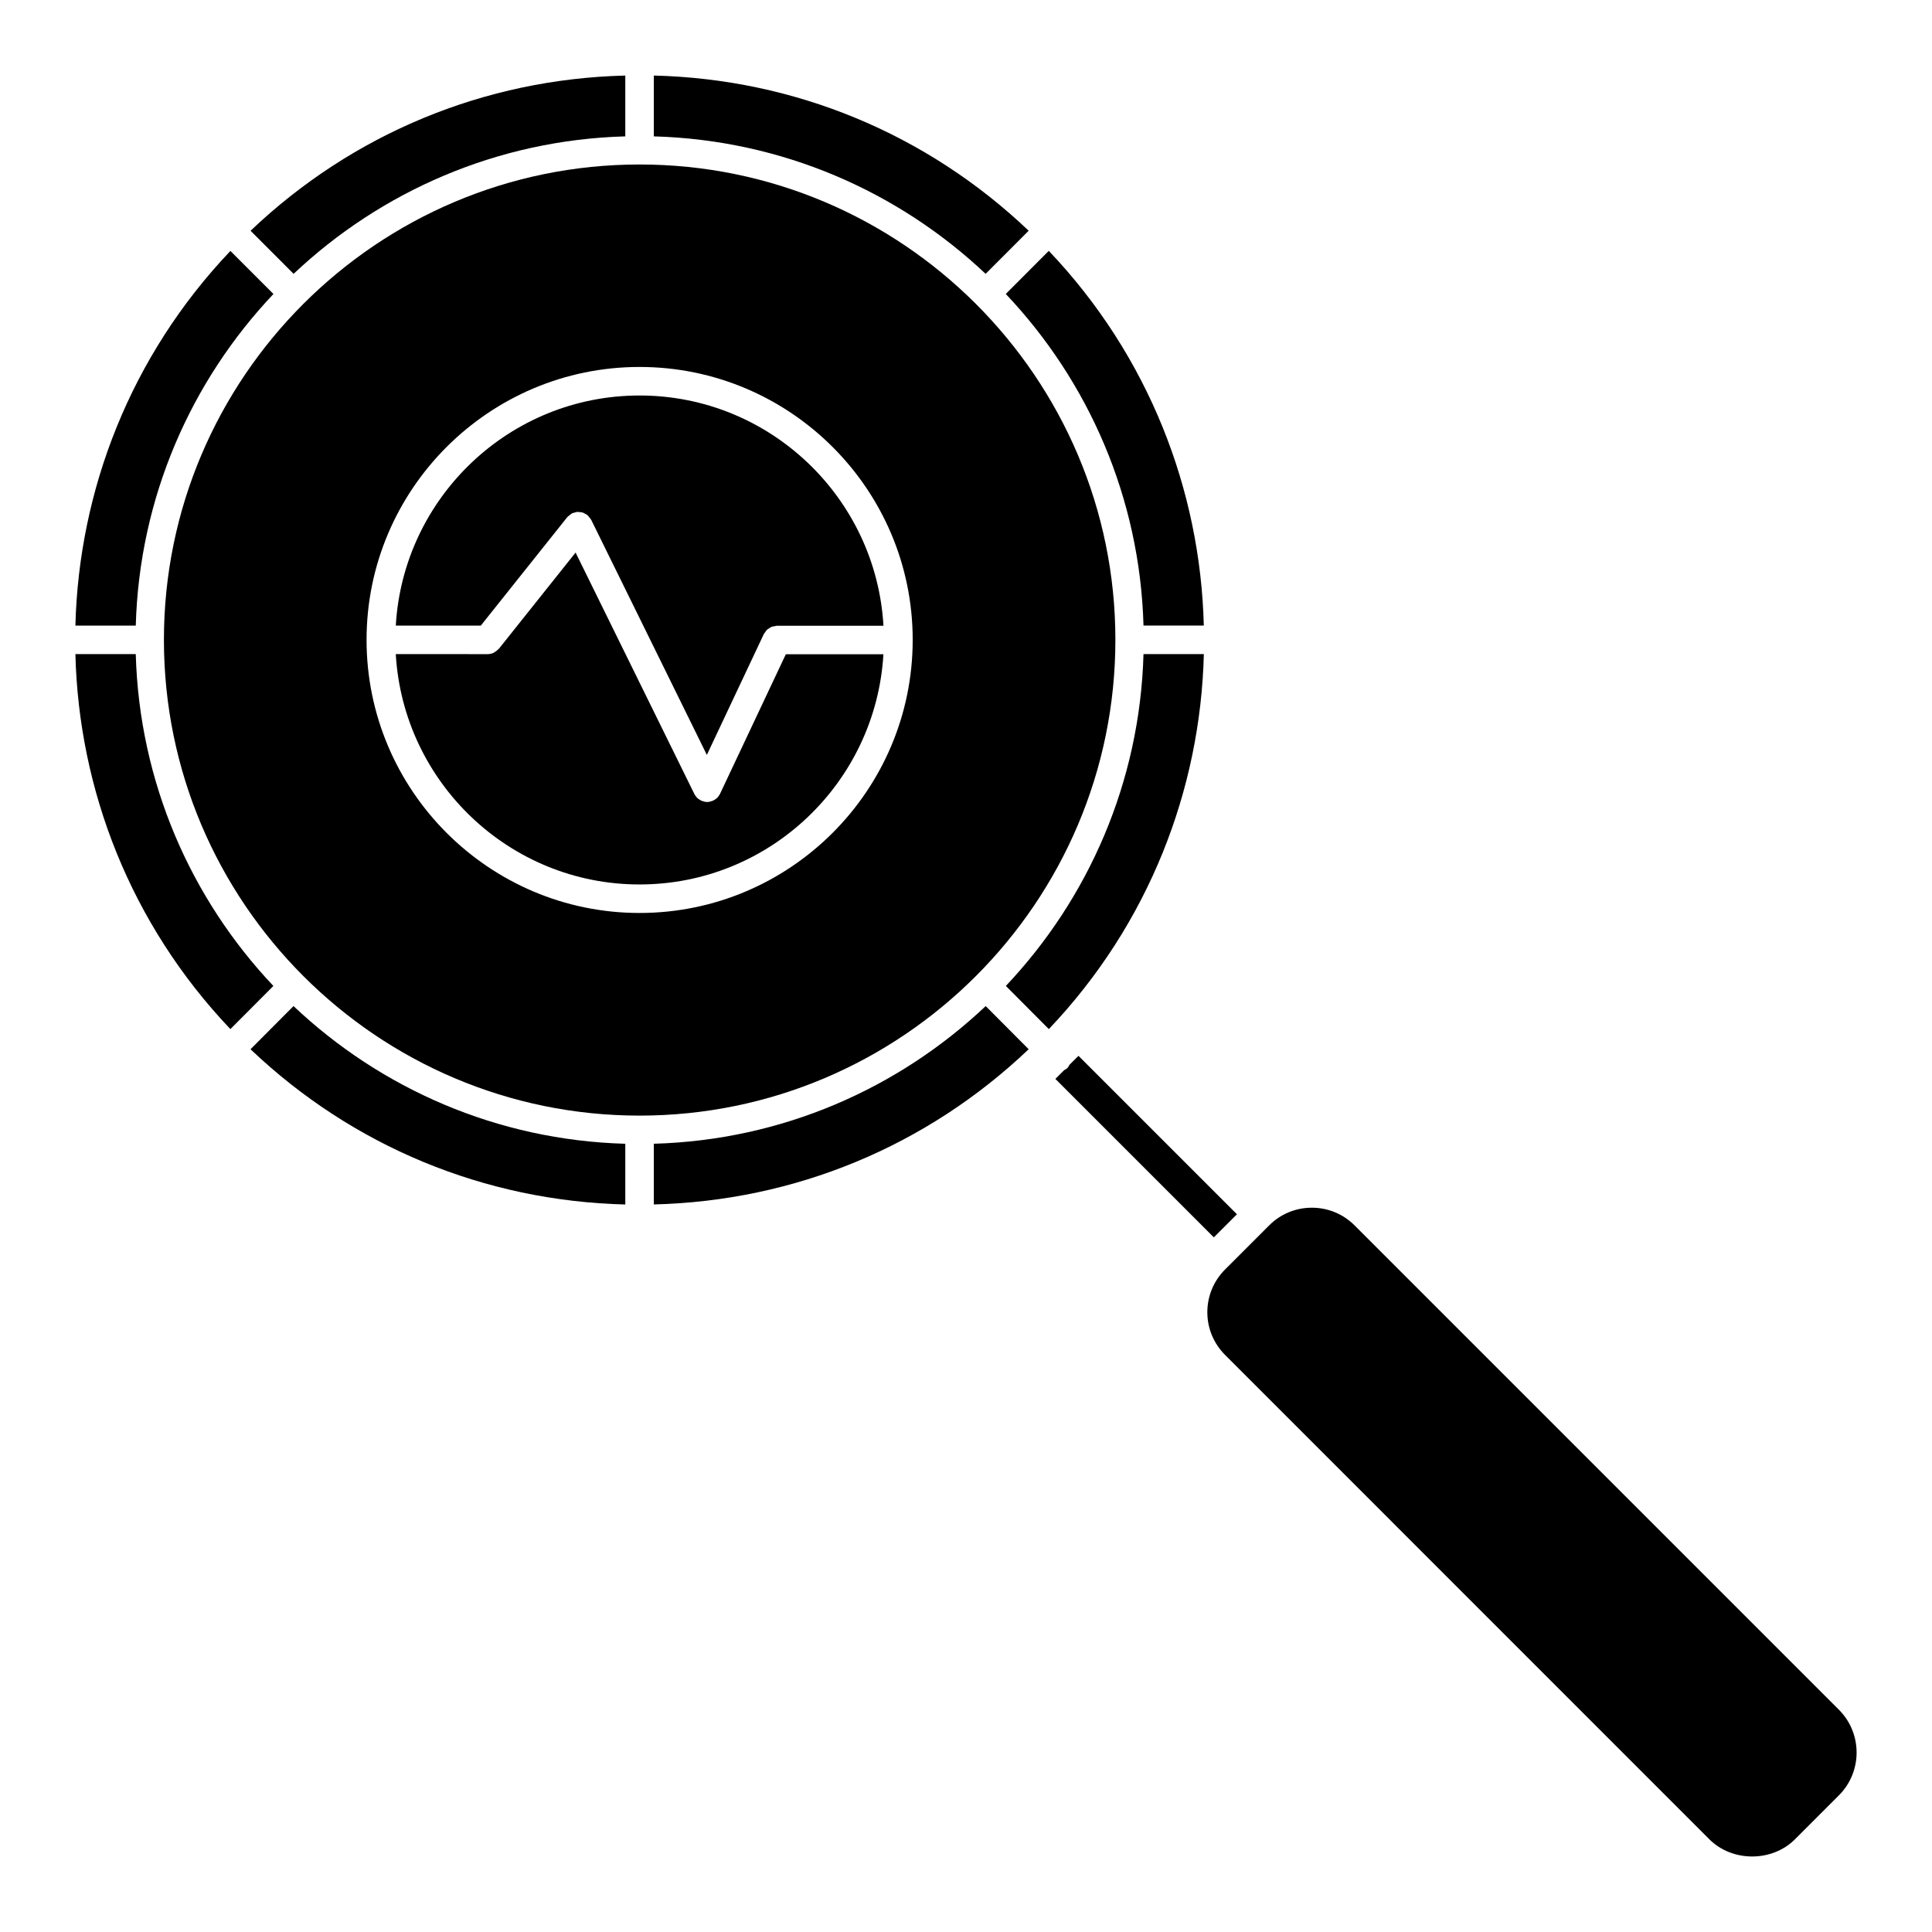
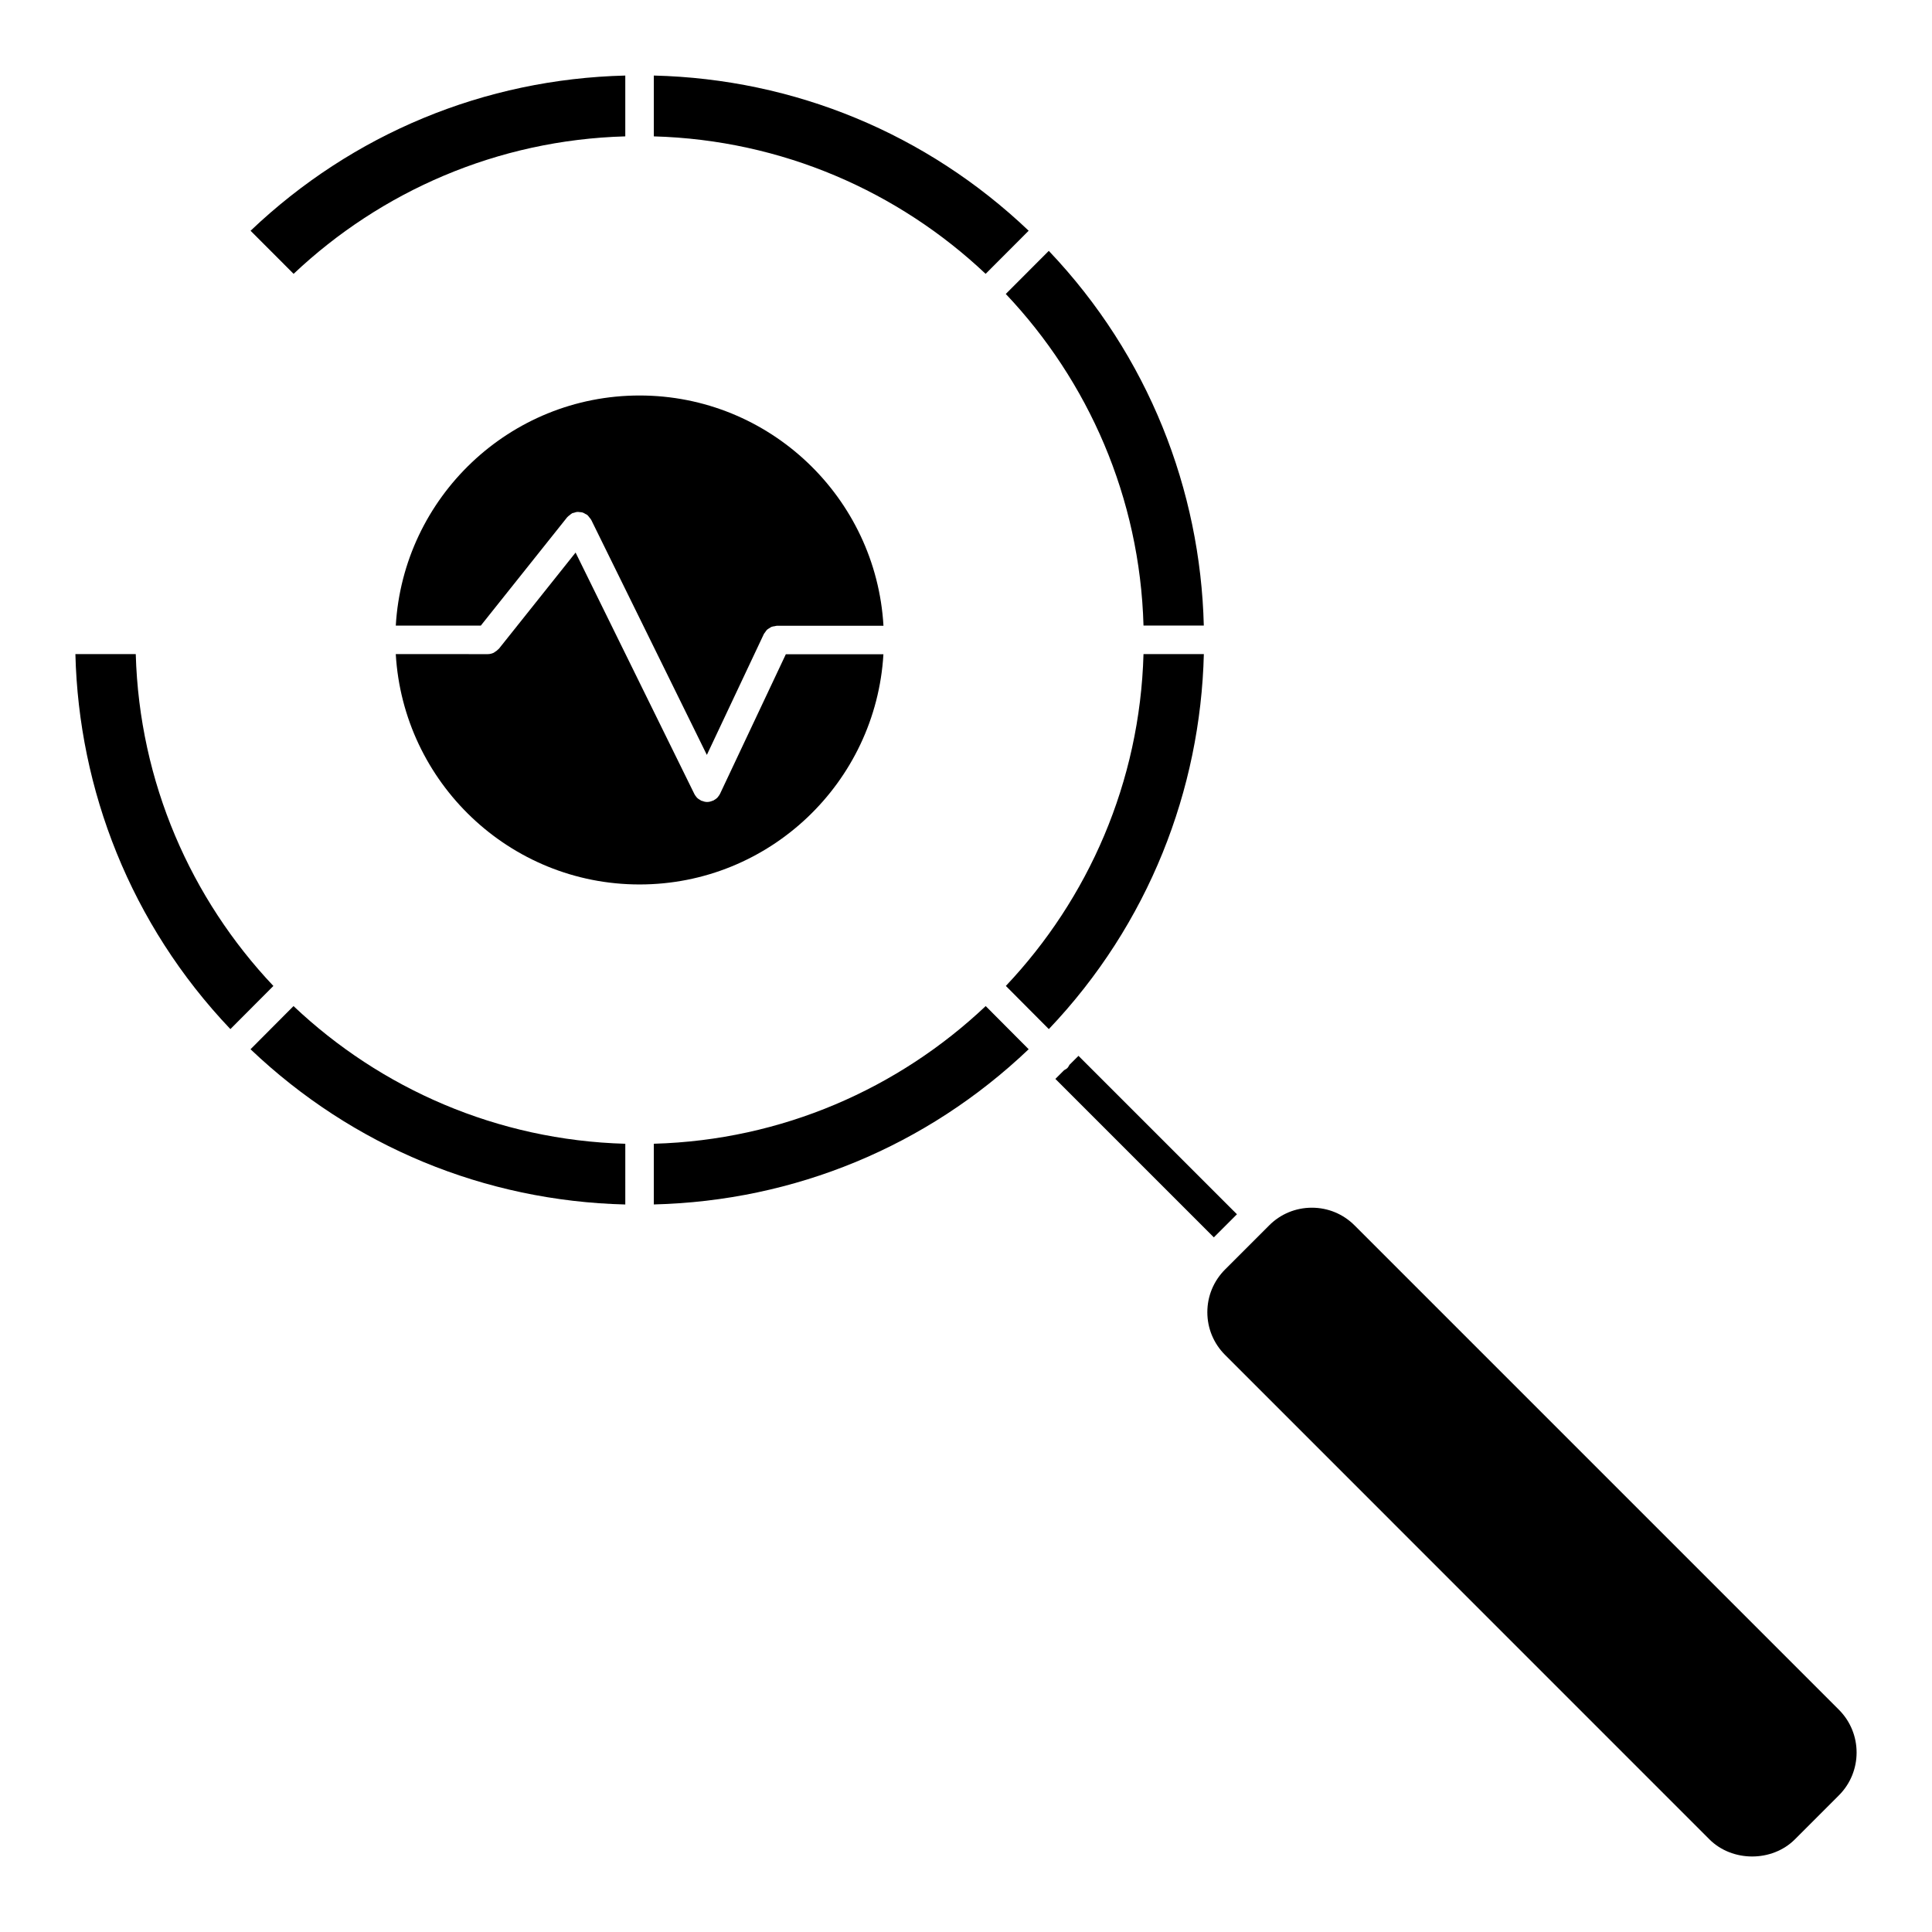
<svg xmlns="http://www.w3.org/2000/svg" fill="#000000" width="800px" height="800px" version="1.1" viewBox="144 144 512 512">
  <g>
-     <path d="m179.98 309.79c0.949-33.969 14.645-64.793 36.484-87.879l-11.402-11.41c-26.477 27.836-40.168 63.414-41.082 99.289z" />
    <path d="m216.45 405.29c-21.828-23.094-35.52-53.941-36.473-87.941h-15.996c0.887 35.895 14.582 71.512 41.074 99.371z" />
    <path d="m631.34 619.77c6.238-6.246 6.238-16.414 0-22.66l-128.36-128.36c-3.023-3.031-7.043-4.695-11.324-4.695s-8.305 1.664-11.324 4.695l-11.668 11.668c-3.031 3.031-4.707 7.055-4.707 11.336 0 4.273 1.672 8.293 4.707 11.324l128.34 128.36c6.051 6.062 16.609 6.07 22.672 0z" />
    <path d="m221.81 216.57c23.09-21.809 53.922-35.484 87.898-36.43v-16.117c-37.297 0.918-72.281 15.41-99.305 41.129z" />
    <path d="m421.94 210.48-11.395 11.422c21.844 23.078 35.543 53.906 36.496 87.879h15.98c-0.902-35.875-14.602-71.465-41.082-99.301z" />
    <path d="m309.71 447.11c-33.992-0.945-64.836-14.645-87.926-36.488l-11.391 11.438c27.023 25.719 62.016 40.215 99.316 41.141z" />
    <path d="m317.27 164.02v16.121c33.992 0.945 64.832 14.625 87.93 36.43l11.406-11.426c-27.039-25.727-62.035-40.215-99.336-41.125z" />
    <path d="m447.04 317.34c-0.953 33.996-14.641 64.84-36.477 87.941l11.387 11.441c26.5-27.859 40.188-63.48 41.082-99.383z" />
-     <path d="m313.49 187.59c-69.504 0-126.05 56.512-126.05 125.97 0 69.527 56.547 126.09 126.05 126.09 69.531 0 126.1-56.562 126.1-126.09-0.004-69.461-56.57-125.97-126.1-125.97zm72.383 126.02v0.016c-0.031 39.887-32.492 72.32-72.383 72.32s-72.348-32.469-72.348-72.383c0-39.875 32.457-72.316 72.348-72.316 39.91 0 72.383 32.441 72.383 72.316v0.035c-0.004 0.008 0 0.012 0 0.012z" />
    <path d="m352.25 317.39-17.434 36.98c-0.125 0.273-0.309 0.508-0.484 0.734-0.039 0.047-0.059 0.105-0.102 0.145-0.301 0.344-0.66 0.605-1.055 0.812-0.039 0.023-0.066 0.066-0.109 0.086-0.055 0.023-0.117 0.016-0.172 0.039-0.473 0.207-0.969 0.348-1.484 0.348h-0.004-0.004c-0.5 0-0.973-0.133-1.43-0.316-0.055-0.023-0.117-0.012-0.172-0.039-0.047-0.02-0.074-0.066-0.117-0.09-0.395-0.207-0.762-0.453-1.066-0.789-0.031-0.035-0.047-0.082-0.074-0.109-0.195-0.23-0.379-0.473-0.52-0.754l-31.488-64.004-20.324 25.496c-0.039 0.051-0.105 0.07-0.145 0.117-0.262 0.297-0.578 0.523-0.922 0.73-0.121 0.07-0.215 0.176-0.344 0.23-0.473 0.211-0.988 0.344-1.543 0.344l-24.375-0.008c1.977 33.98 30.148 61.047 64.598 61.047 34.457 0 62.637-27.039 64.633-61z" />
    <path d="m271.42 309.79 22.902-28.73c0.016-0.02 0.039-0.023 0.055-0.047 0.16-0.195 0.383-0.328 0.586-0.492 0.195-0.156 0.371-0.336 0.59-0.453 0.023-0.012 0.035-0.031 0.059-0.047 0.172-0.086 0.352-0.086 0.527-0.141 0.273-0.09 0.535-0.191 0.82-0.215 0.242-0.02 0.469 0.031 0.711 0.055 0.246 0.023 0.488 0.023 0.727 0.102 0.266 0.086 0.5 0.242 0.742 0.383 0.16 0.098 0.344 0.137 0.492 0.258 0.02 0.016 0.023 0.039 0.047 0.055 0.191 0.156 0.324 0.379 0.484 0.574 0.16 0.203 0.348 0.379 0.457 0.594 0.012 0.02 0.031 0.035 0.047 0.059l30.656 62.312 15.113-32.051c0.082-0.172 0.223-0.281 0.324-0.438 0.16-0.238 0.301-0.484 0.508-0.68 0.18-0.172 0.398-0.277 0.605-0.406 0.203-0.125 0.387-0.277 0.613-0.367 0.262-0.105 0.543-0.121 0.828-0.168 0.188-0.031 0.352-0.109 0.543-0.109h28.27c-1.957-33.969-30.16-61.027-64.641-61.027-34.449 0-62.629 27.035-64.598 60.98z" />
    <path d="m405.22 410.62c-23.105 21.844-53.953 35.543-87.953 36.484v16.086c37.312-0.918 72.312-15.402 99.34-41.133z" />
    <path d="m429.81 423.81-2.383 2.371c-0.176 0.297-0.316 0.609-0.57 0.867-0.258 0.246-0.559 0.383-0.848 0.559l-2.324 2.312 41.996 41.996 6.121-6.121z" />
  </g>
</svg>